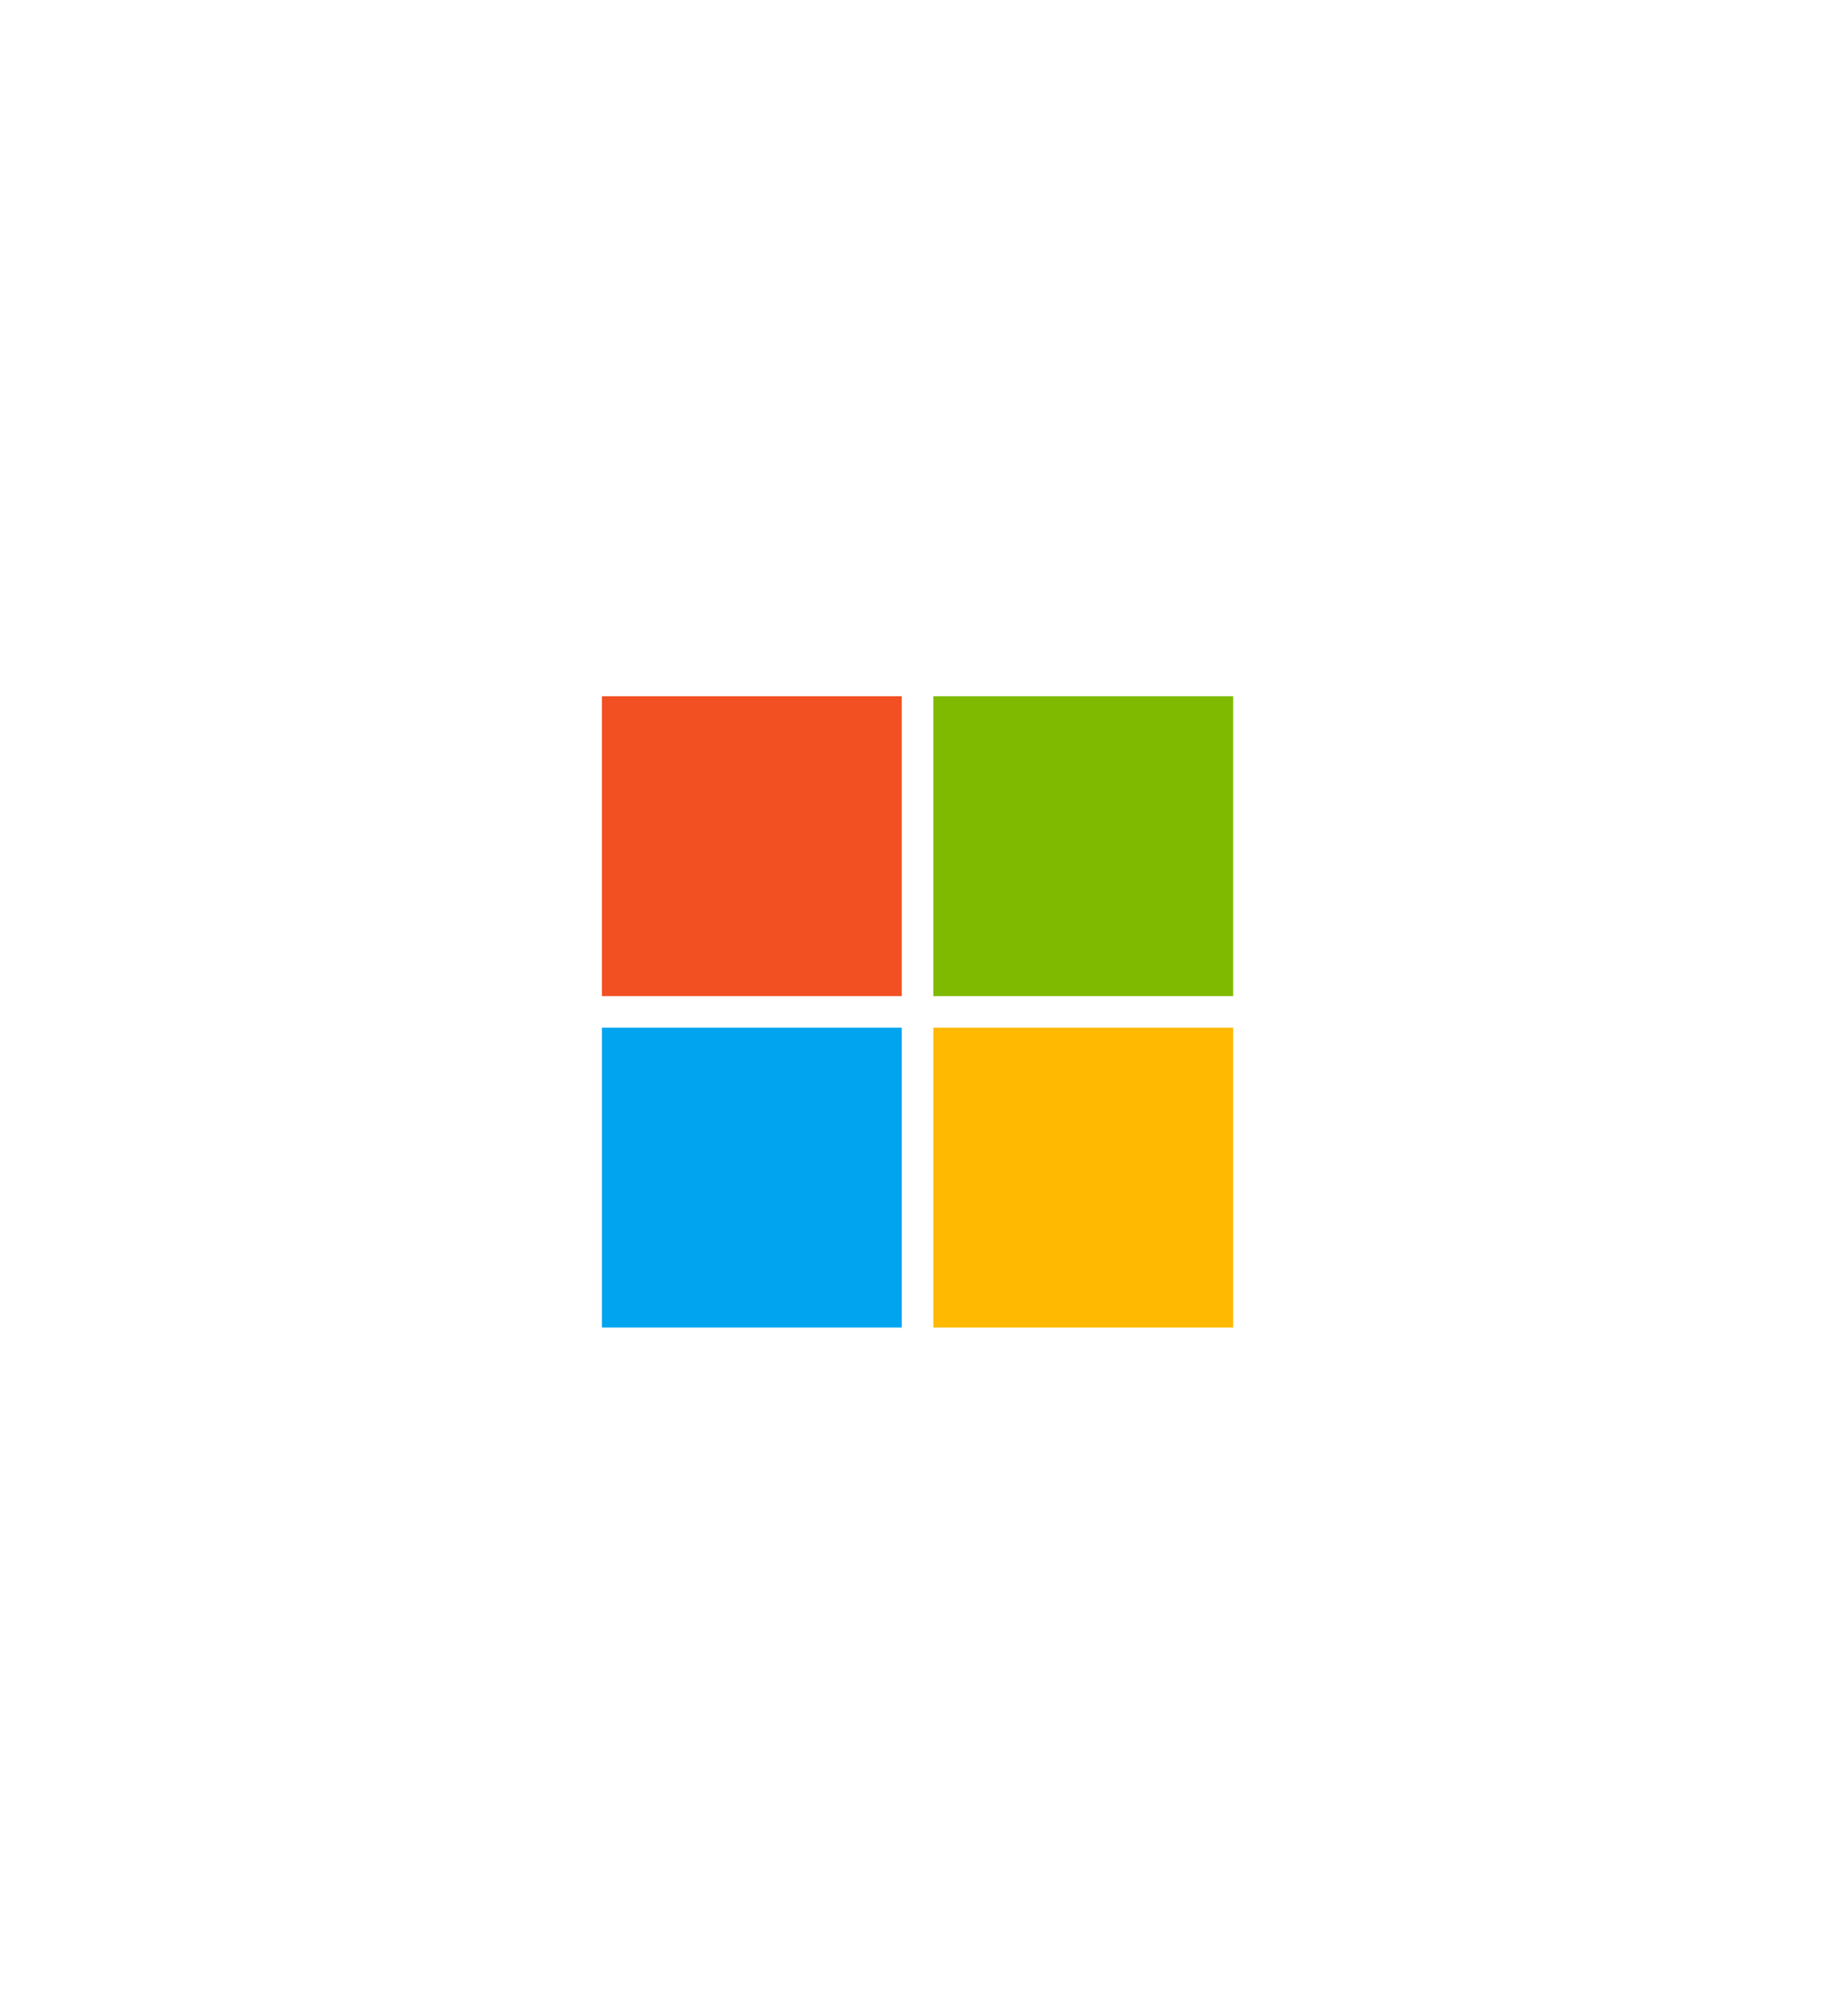
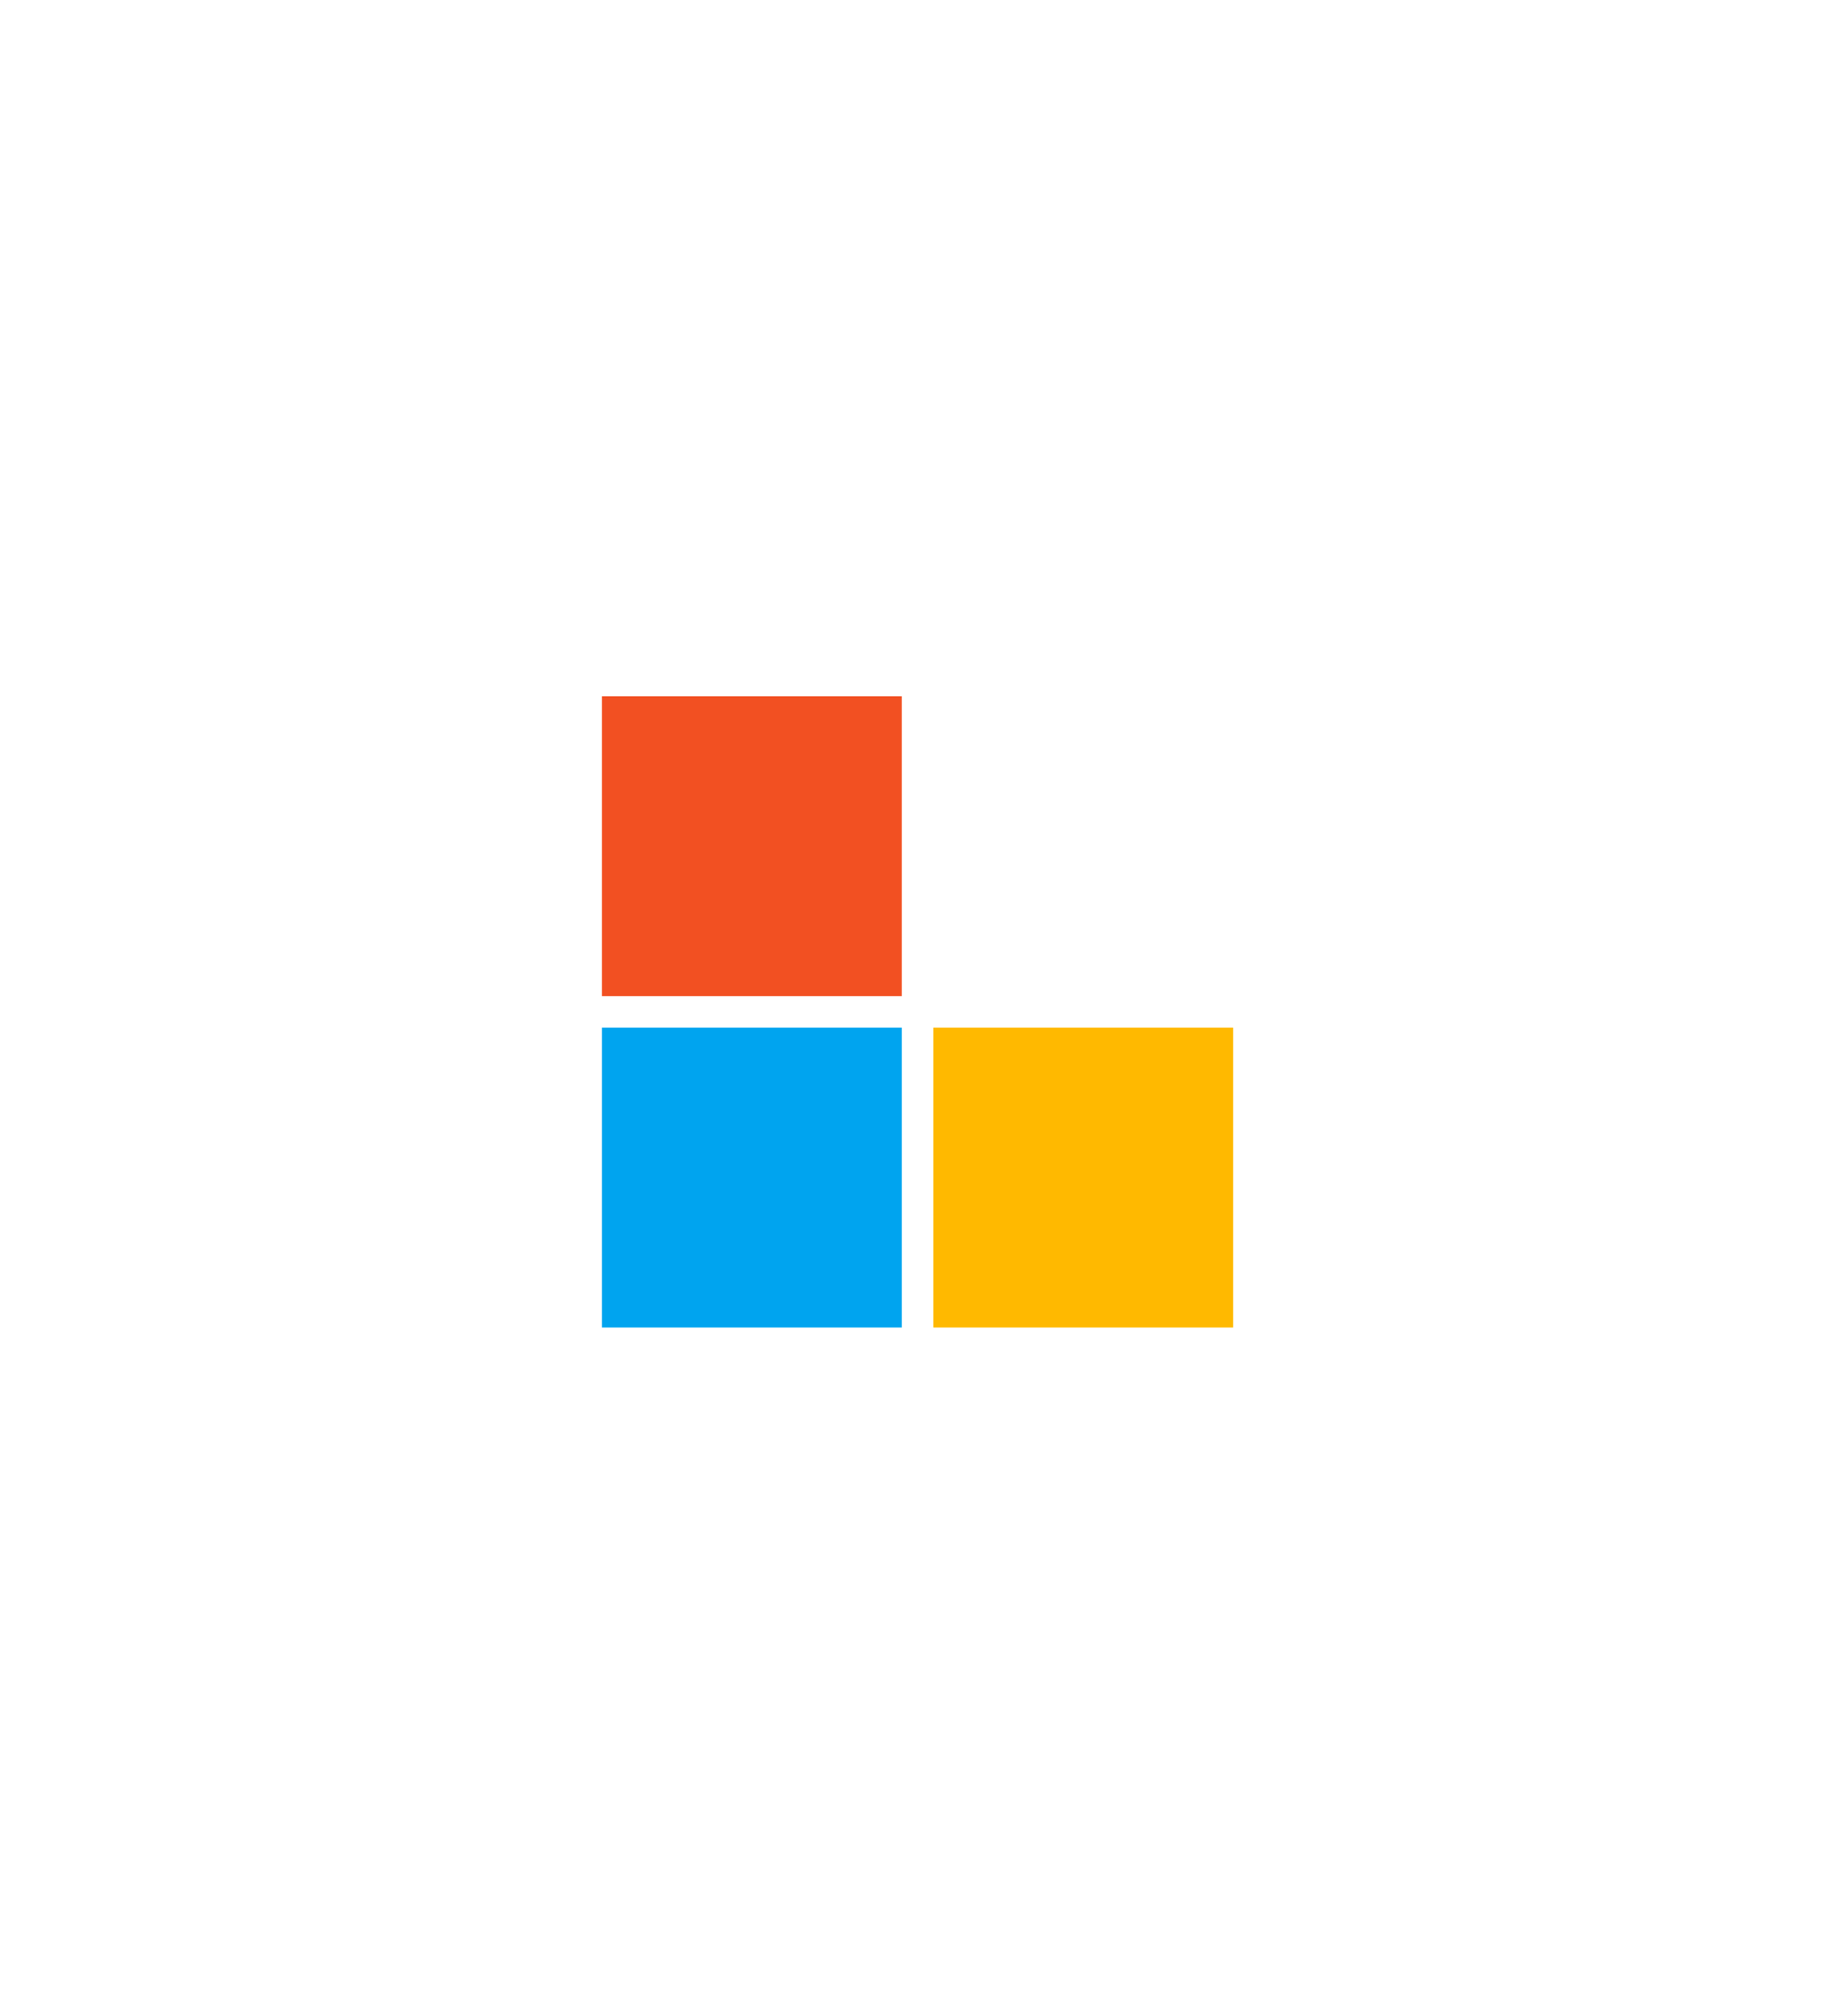
<svg xmlns="http://www.w3.org/2000/svg" width="127" height="139" viewBox="0 0 127 139" fill="none">
  <g filter="url(#filter0_d_1758_42801)">
    <path d="M59.5 20L98.904 42.75V88.25L59.5 111L20.096 88.25V42.75L59.5 20Z" fill="white" />
    <path d="M58.173 44H37.5V64.673H58.173V44Z" fill="#F25022" />
-     <path d="M81.023 44H60.349V64.673H81.023V44Z" fill="#7FBA00" />
    <path d="M58.173 66.849H37.5V87.523H58.173V66.849Z" fill="#00A4EF" />
    <path d="M81.023 66.849H60.349V87.523H81.023V66.849Z" fill="#FFB900" />
  </g>
  <defs>
    <filter id="filter0_d_1758_42801" x="-6" y="0" width="139" height="139" filterUnits="userSpaceOnUse" color-interpolation-filters="sRGB">
      <feFlood flood-opacity="0" result="BackgroundImageFix" />
      <feColorMatrix in="SourceAlpha" type="matrix" values="0 0 0 0 0 0 0 0 0 0 0 0 0 0 0 0 0 0 127 0" result="hardAlpha" />
      <feOffset dx="4" dy="4" />
      <feGaussianBlur stdDeviation="12" />
      <feComposite in2="hardAlpha" operator="out" />
      <feColorMatrix type="matrix" values="0 0 0 0 0 0 0 0 0 0 0 0 0 0 0 0 0 0 0.15 0" />
      <feBlend mode="normal" in2="BackgroundImageFix" result="effect1_dropShadow_1758_42801" />
      <feBlend mode="normal" in="SourceGraphic" in2="effect1_dropShadow_1758_42801" result="shape" />
    </filter>
  </defs>
</svg>